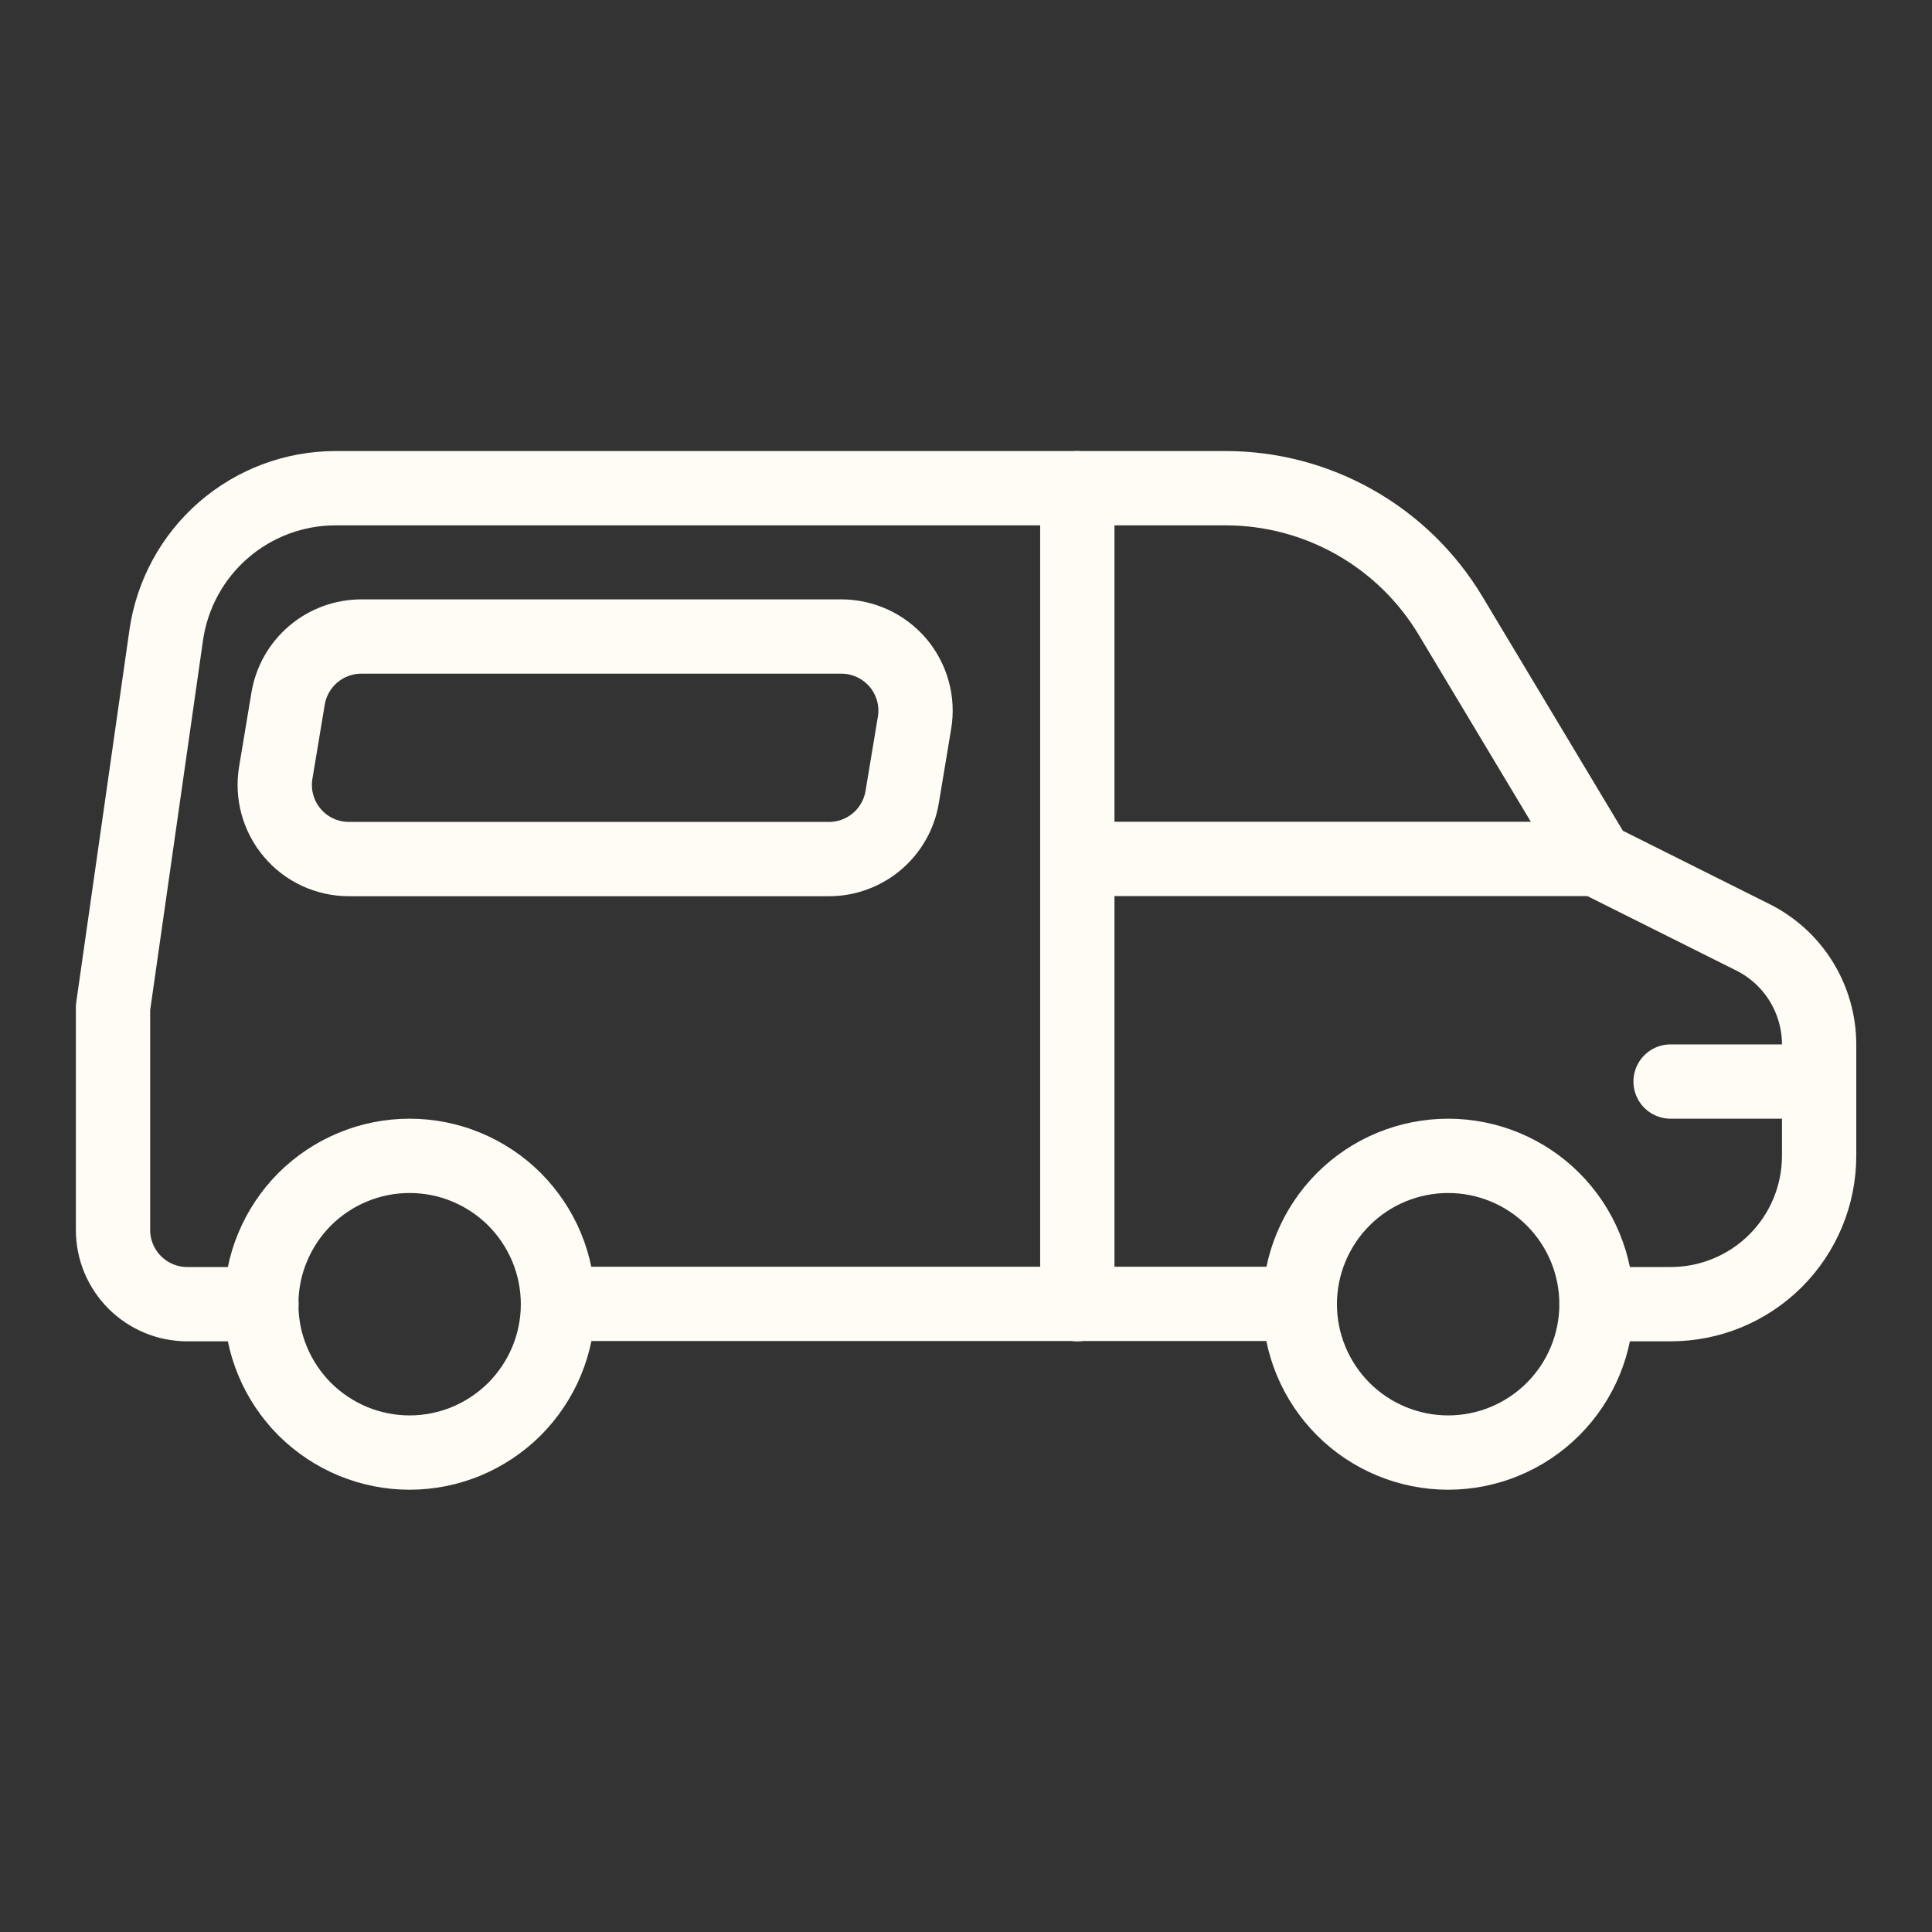
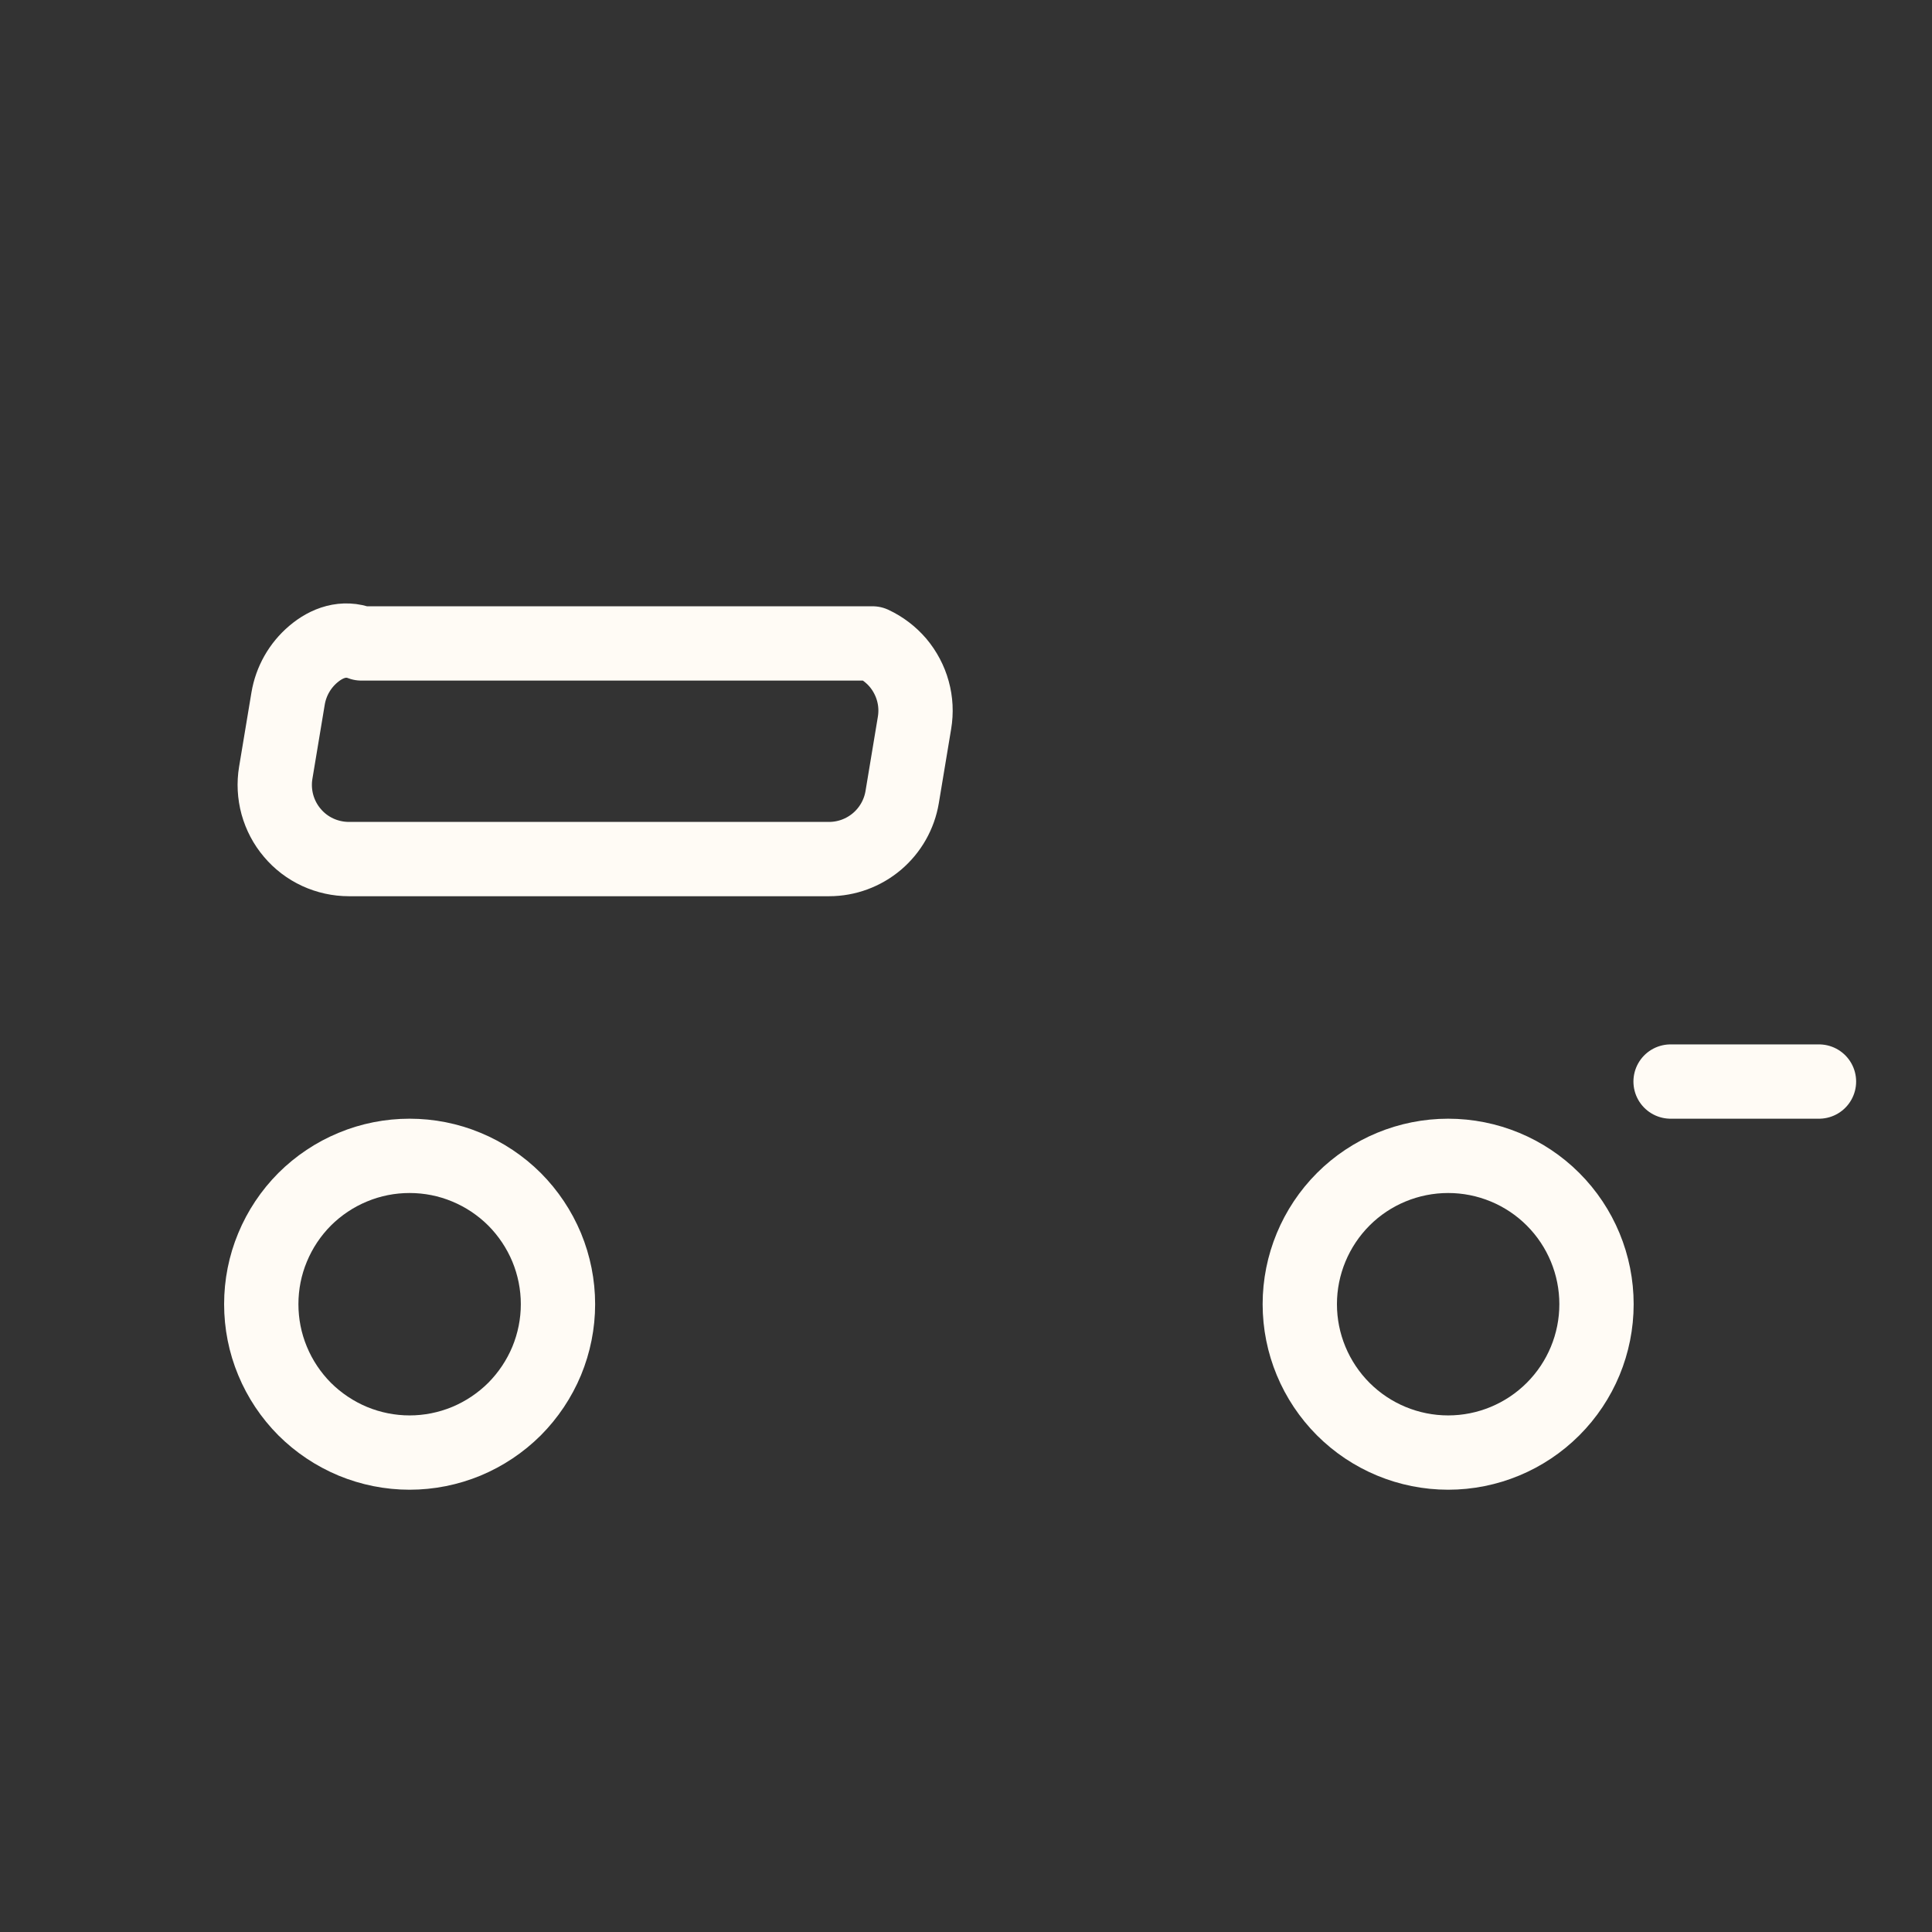
<svg xmlns="http://www.w3.org/2000/svg" width="26" height="26" viewBox="0 0 26 26" fill="none">
  <rect x="0" y="0" width="26" height="26" fill="#333333" stroke="none" />
  <g id="truck">
-     <path id="Vector" d="M7.51 17.547H17.492" stroke="#FFFBF5" stroke-linecap="round" stroke-linejoin="round" />
-     <path id="Vector_2" d="M21.486 17.551H22.484C23.014 17.551 23.522 17.34 23.896 16.966C24.27 16.592 24.481 16.084 24.481 15.554V14.057C24.481 13.757 24.397 13.463 24.24 13.208C24.082 12.953 23.857 12.747 23.588 12.613L21.486 11.562L19.519 8.282C19.205 7.76 18.762 7.328 18.232 7.028C17.702 6.728 17.104 6.57 16.495 6.57H4.516C3.962 6.57 3.427 6.77 3.008 7.133C2.589 7.497 2.316 7.998 2.237 8.547L1.521 13.558V16.553C1.521 16.684 1.547 16.814 1.597 16.935C1.648 17.056 1.721 17.166 1.814 17.259C1.907 17.351 2.017 17.425 2.138 17.475C2.259 17.525 2.389 17.551 2.52 17.551H3.518" stroke="#FFFBF5" stroke-linecap="round" stroke-linejoin="round" />
    <path id="Vector_3" d="M17.492 17.551C17.492 18.081 17.703 18.588 18.077 18.963C18.451 19.337 18.959 19.548 19.489 19.548C20.018 19.548 20.526 19.337 20.9 18.963C21.275 18.588 21.485 18.081 21.485 17.551C21.485 17.022 21.275 16.514 20.9 16.139C20.526 15.765 20.018 15.555 19.489 15.555C18.959 15.555 18.451 15.765 18.077 16.139C17.703 16.514 17.492 17.022 17.492 17.551Z" stroke="#FFFBF5" stroke-linecap="round" stroke-linejoin="round" />
    <path id="Vector_4" d="M3.516 17.551C3.516 17.813 3.567 18.073 3.668 18.315C3.768 18.557 3.915 18.777 4.1 18.963C4.286 19.148 4.506 19.295 4.748 19.396C4.99 19.496 5.25 19.548 5.512 19.548C5.774 19.548 6.034 19.496 6.276 19.396C6.518 19.295 6.738 19.148 6.924 18.963C7.109 18.777 7.256 18.557 7.357 18.315C7.457 18.073 7.509 17.813 7.509 17.551C7.509 17.289 7.457 17.029 7.357 16.787C7.256 16.545 7.109 16.325 6.924 16.139C6.738 15.954 6.518 15.807 6.276 15.707C6.034 15.606 5.774 15.555 5.512 15.555C5.25 15.555 4.99 15.606 4.748 15.707C4.506 15.807 4.286 15.954 4.1 16.139C3.915 16.325 3.768 16.545 3.668 16.787C3.567 17.029 3.516 17.289 3.516 17.551Z" stroke="#FFFBF5" stroke-linecap="round" stroke-linejoin="round" />
-     <path id="Vector_5" d="M14.498 6.57V17.551" stroke="#FFFBF5" stroke-linecap="round" stroke-linejoin="round" />
-     <path id="Vector_6" d="M3.711 10.399C3.687 10.542 3.695 10.688 3.733 10.828C3.772 10.968 3.84 11.098 3.934 11.208C4.027 11.319 4.144 11.408 4.276 11.469C4.407 11.529 4.55 11.561 4.695 11.561H11.157C11.393 11.561 11.621 11.477 11.802 11.324C11.982 11.171 12.102 10.96 12.141 10.727L12.307 9.728C12.331 9.585 12.324 9.439 12.285 9.299C12.247 9.16 12.178 9.03 12.085 8.919C11.991 8.809 11.874 8.72 11.743 8.659C11.611 8.598 11.468 8.566 11.323 8.566H4.862C4.625 8.567 4.397 8.65 4.217 8.803C4.036 8.956 3.916 9.168 3.877 9.401L3.711 10.399Z" stroke="#FFFBF5" stroke-linecap="round" stroke-linejoin="round" />
+     <path id="Vector_6" d="M3.711 10.399C3.687 10.542 3.695 10.688 3.733 10.828C3.772 10.968 3.84 11.098 3.934 11.208C4.027 11.319 4.144 11.408 4.276 11.469C4.407 11.529 4.55 11.561 4.695 11.561H11.157C11.393 11.561 11.621 11.477 11.802 11.324C11.982 11.171 12.102 10.96 12.141 10.727L12.307 9.728C12.331 9.585 12.324 9.439 12.285 9.299C12.247 9.16 12.178 9.03 12.085 8.919C11.991 8.809 11.874 8.72 11.743 8.659H4.862C4.625 8.567 4.397 8.65 4.217 8.803C4.036 8.956 3.916 9.168 3.877 9.401L3.711 10.399Z" stroke="#FFFBF5" stroke-linecap="round" stroke-linejoin="round" />
    <path id="Vector_7" d="M24.479 14.555H22.482" stroke="#FFFBF5" stroke-linecap="round" stroke-linejoin="round" />
-     <path id="Vector_8" d="M21.486 11.559H14.498" stroke="#FFFBF5" stroke-linecap="round" stroke-linejoin="round" />
  </g>
</svg>